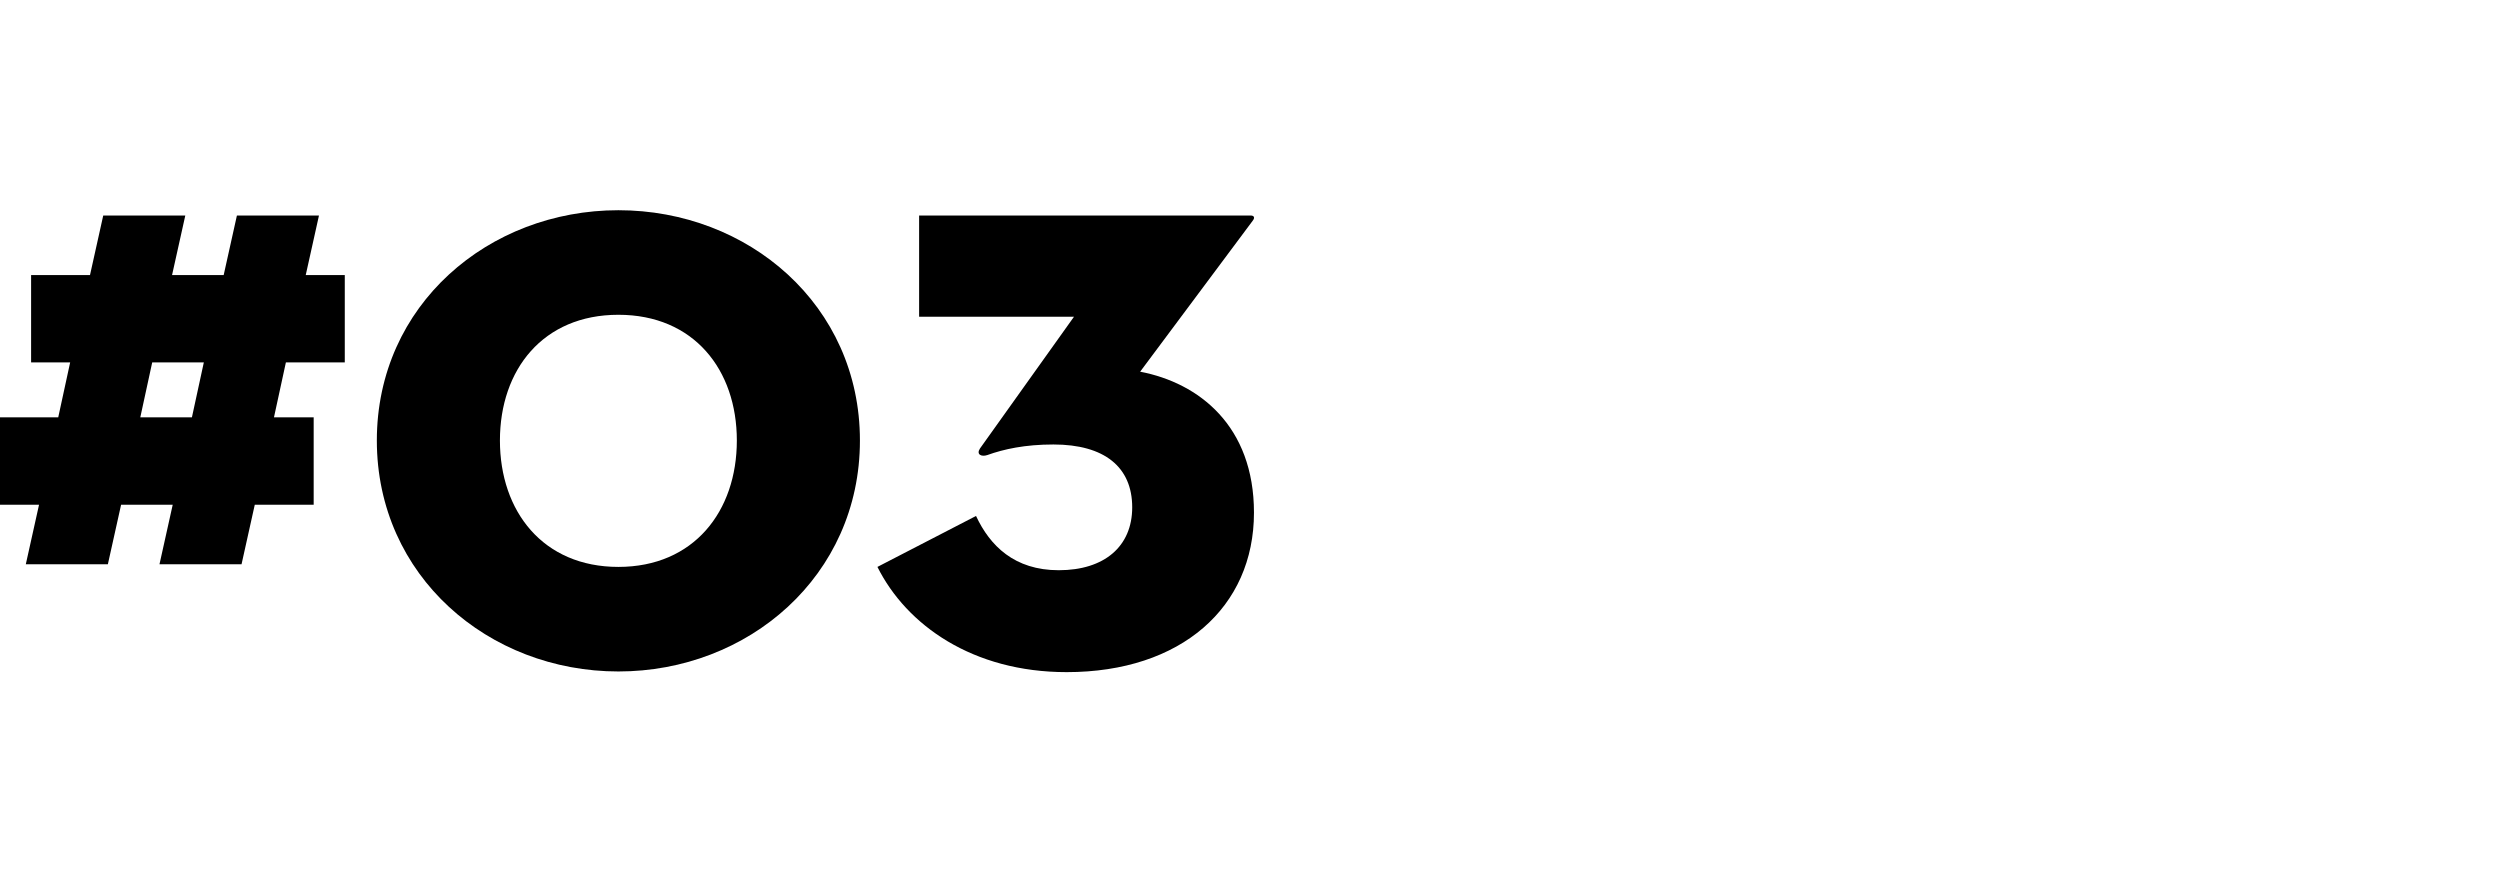
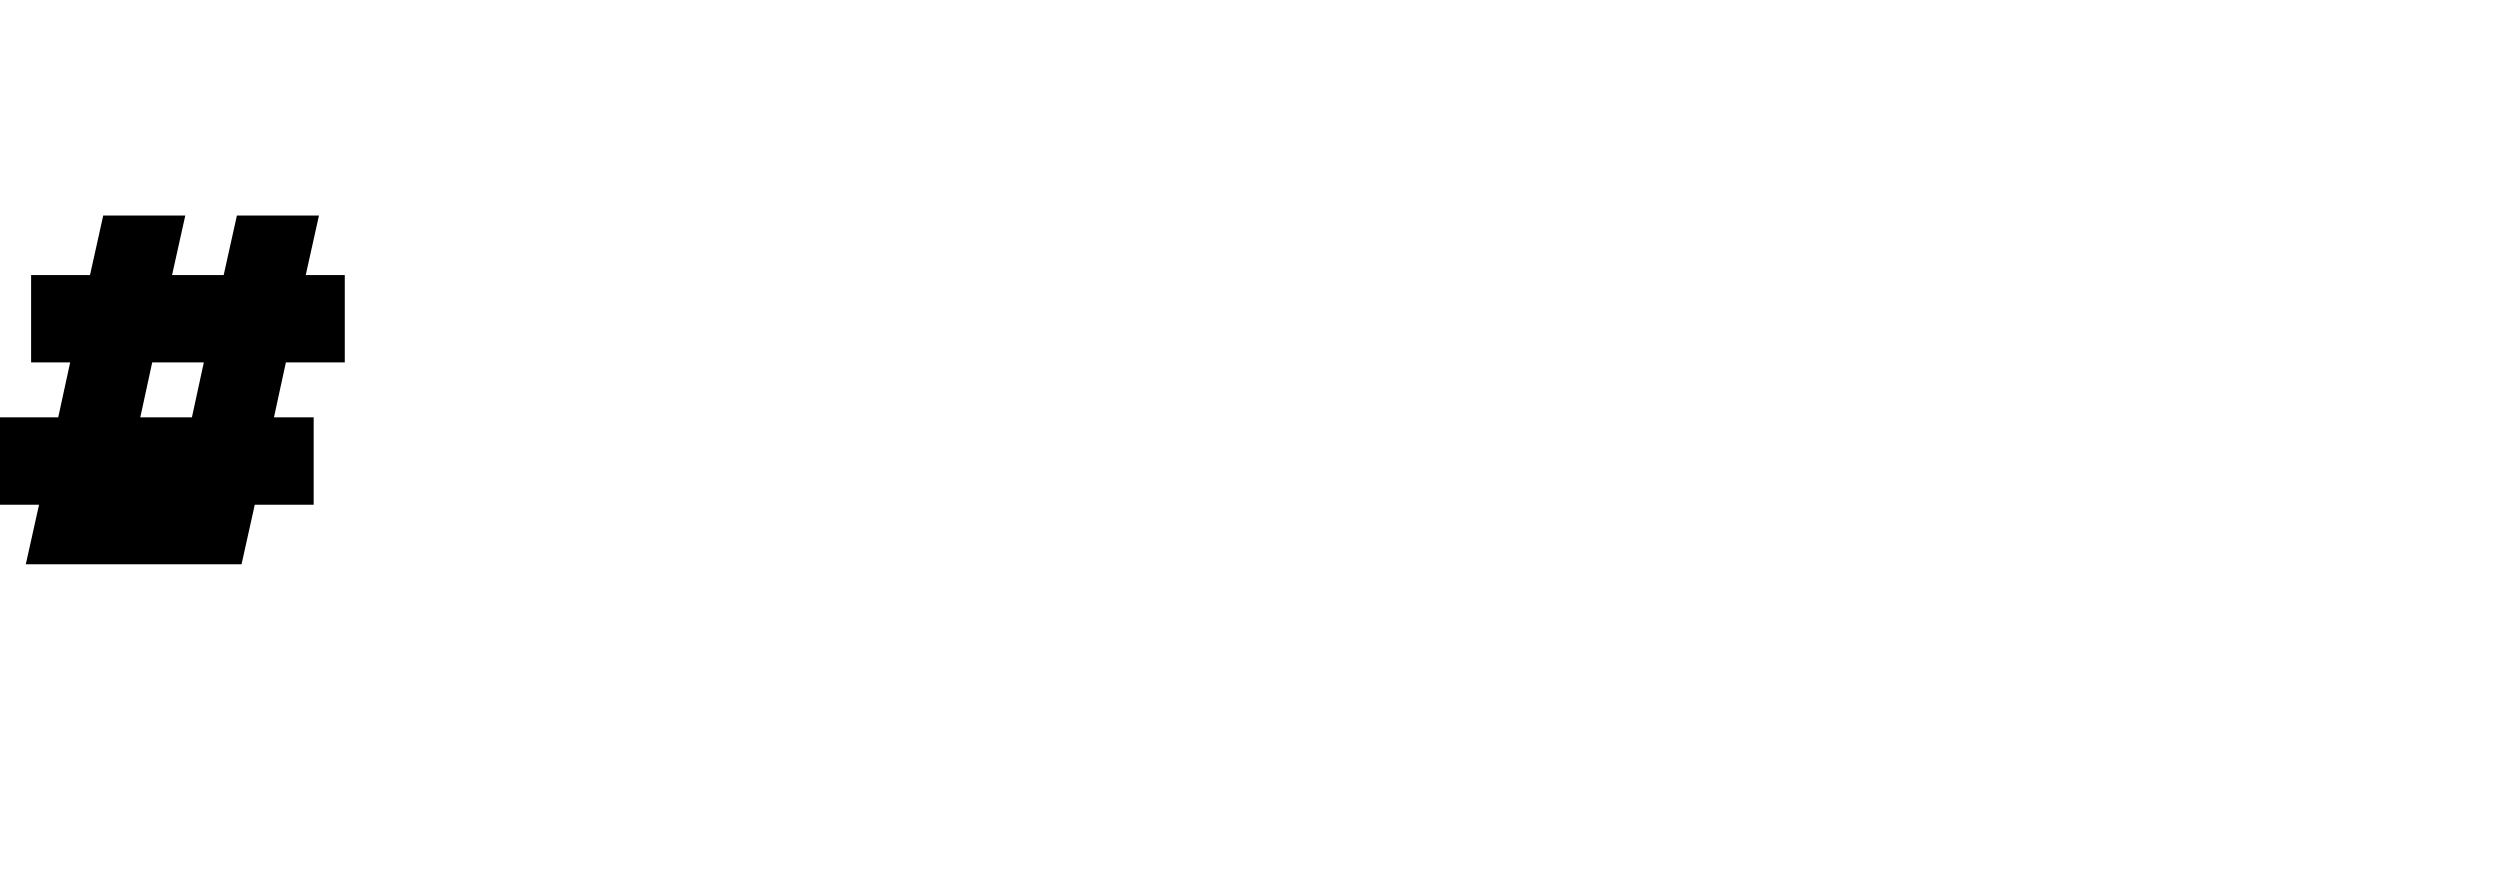
<svg xmlns="http://www.w3.org/2000/svg" fill="none" height="100%" overflow="visible" preserveAspectRatio="none" style="display: block;" viewBox="0 0 68 24" width="100%">
  <g id="Frame 498">
    <g id="#03">
-       <path d="M1.908 9.858H0.846V7.482H2.448L2.808 5.862H5.04L4.68 7.482H6.084L6.444 5.862H8.676L8.316 7.482H9.378V9.858H7.776L7.452 11.352H8.532V13.728H6.93L6.57 15.348H4.338L4.698 13.728H3.294L2.934 15.348H0.702L1.062 13.728H0V11.352H1.584L1.908 9.858ZM5.544 9.858H4.14L3.816 11.352H5.22L5.544 9.858Z" fill="black" />
-       <path d="M16.82 18.264C13.292 18.264 10.25 15.672 10.25 11.982C10.25 8.292 13.292 5.718 16.82 5.718C20.348 5.718 23.39 8.292 23.39 11.982C23.39 15.672 20.348 18.264 16.82 18.264ZM16.82 15.42C18.872 15.42 20.042 13.908 20.042 11.982C20.042 10.056 18.872 8.562 16.82 8.562C14.768 8.562 13.598 10.056 13.598 11.982C13.598 13.908 14.768 15.42 16.82 15.42Z" fill="black" />
-       <path d="M29.014 18.282C26.458 18.282 24.658 17.004 23.866 15.42L26.548 14.034C26.926 14.844 27.592 15.51 28.798 15.51C30.04 15.51 30.796 14.862 30.796 13.8C30.796 12.702 30.04 12.09 28.654 12.09C27.88 12.09 27.304 12.216 26.854 12.378C26.692 12.432 26.548 12.36 26.656 12.198L29.212 8.616H25V5.862H34.018C34.108 5.862 34.144 5.916 34.072 6.006L31.012 10.11C32.614 10.416 34.108 11.586 34.108 13.944C34.108 16.518 32.128 18.282 29.014 18.282Z" fill="black" />
+       <path d="M1.908 9.858H0.846V7.482H2.448L2.808 5.862H5.04L4.68 7.482H6.084L6.444 5.862H8.676L8.316 7.482H9.378V9.858H7.776L7.452 11.352H8.532V13.728H6.93L6.57 15.348H4.338H3.294L2.934 15.348H0.702L1.062 13.728H0V11.352H1.584L1.908 9.858ZM5.544 9.858H4.14L3.816 11.352H5.22L5.544 9.858Z" fill="black" />
    </g>
  </g>
</svg>